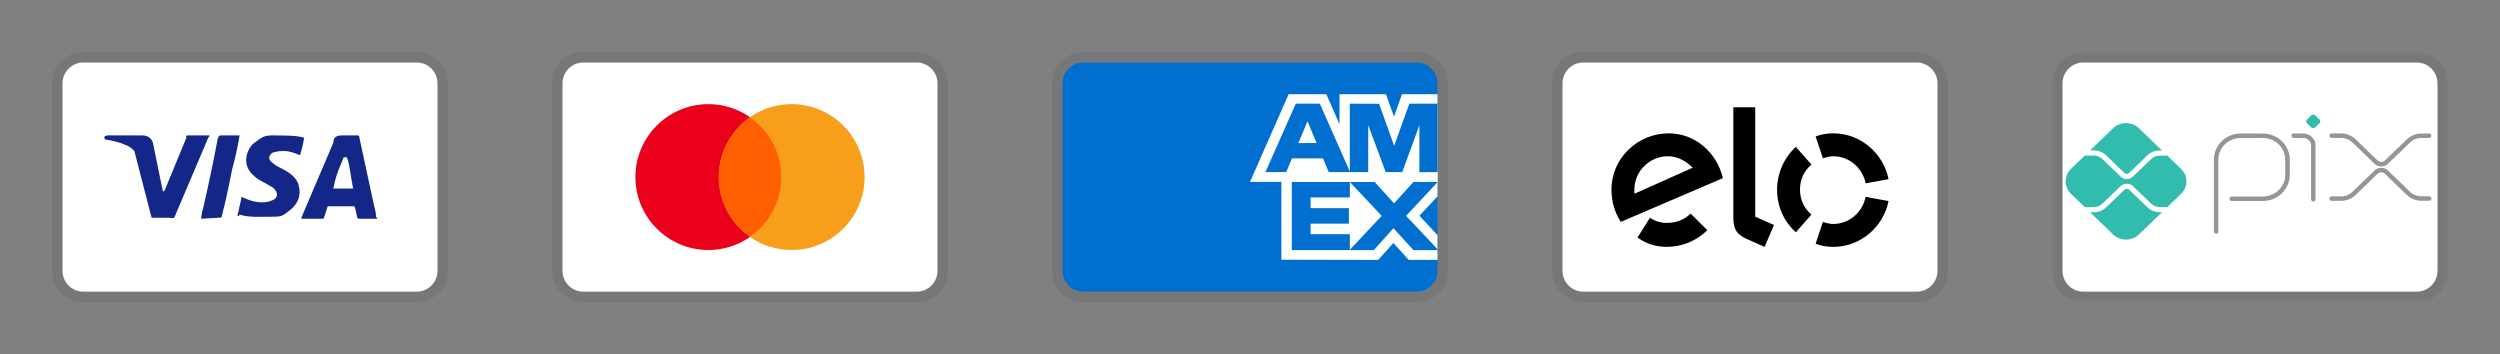
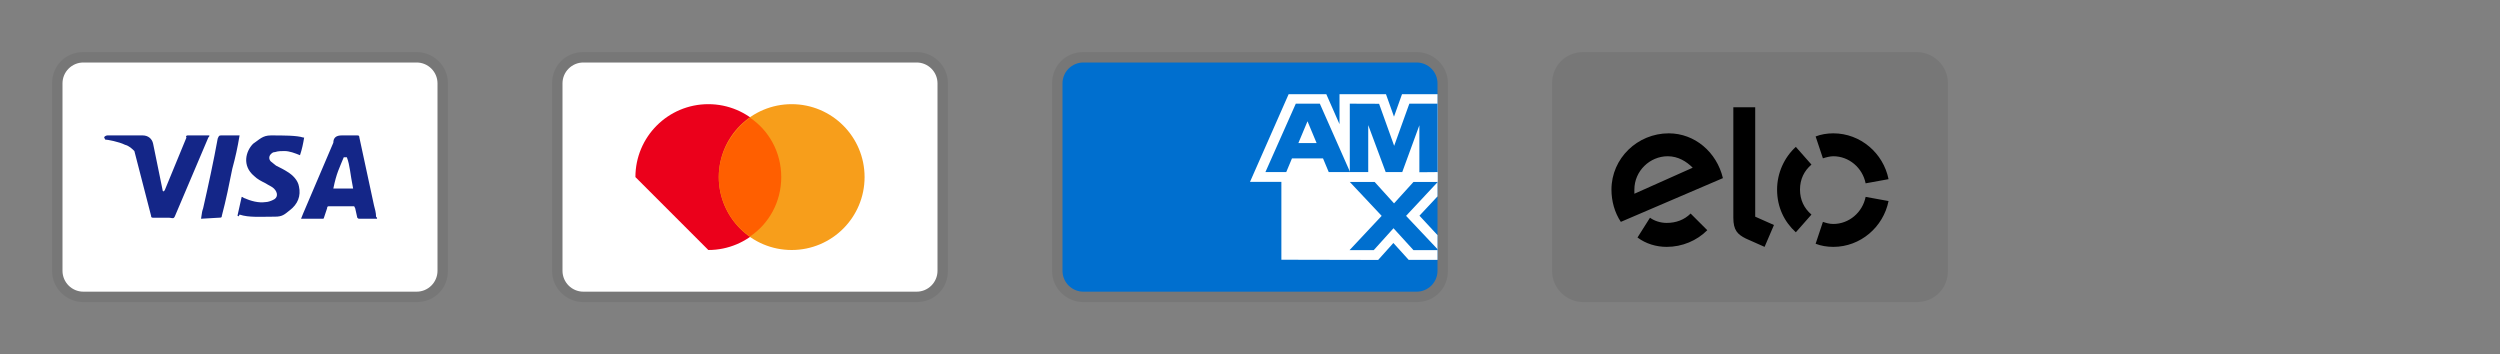
<svg xmlns="http://www.w3.org/2000/svg" width="240" height="34" viewBox="0 0 240 34" fill="none">
  <rect x="0" y="0" width="240" height="34" fill="#808080" stroke="none" />
  <path opacity="0.07" d="M40 5H8C6.3 5 5 6.3 5 8V26C5 27.7 6.4 29 8 29H40C41.7 29 43 27.7 43 26V8C43 6.3 41.6 5 40 5Z" fill="black" />
  <path d="M40 6C41.1 6 42 6.9 42 8V26C42 27.1 41.1 28 40 28H8C6.9 28 6 27.1 6 26V8C6 6.9 6.9 6 8 6H40Z" fill="white" />
  <path d="M33.3 15.1H33C32.6 16.1 32.3 16.6 32 18.1H33.9C33.6 16.6 33.6 15.9 33.3 15.1ZM36.2 21H34.5C34.4 21 34.4 21 34.3 20.9L34.1 20L34 19.8H31.6C31.5 19.8 31.4 19.8 31.4 20L31.1 20.9C31.1 21 31 21 31 21H28.9L29.1 20.5L32 13.7C32 13.2 32.3 13 32.8 13H34.3C34.4 13 34.5 13 34.5 13.2L35.9 19.7C36 20.1 36.1 20.4 36.1 20.8C36.2 20.9 36.2 20.9 36.2 21ZM22.8 20.7L23.2 18.9C23.3 18.9 23.4 19 23.4 19C24.1 19.3 24.8 19.5 25.5 19.4C25.7 19.4 26 19.3 26.2 19.2C26.7 19 26.7 18.5 26.3 18.1C26.1 17.9 25.8 17.8 25.5 17.6C25.1 17.4 24.7 17.2 24.4 16.9C23.2 15.9 23.6 14.5 24.3 13.8C24.9 13.4 25.2 13 26 13C27.2 13 28.5 13 29.1 13.2H29.2C29.1 13.8 29 14.3 28.8 14.9C28.3 14.7 27.8 14.5 27.3 14.5C27 14.5 26.7 14.5 26.4 14.6C26.2 14.6 26.1 14.7 26 14.8C25.8 15 25.8 15.3 26 15.5L26.5 15.9C26.9 16.1 27.3 16.3 27.6 16.5C28.1 16.8 28.6 17.3 28.7 17.9C28.9 18.8 28.6 19.6 27.8 20.2C27.3 20.6 27.1 20.8 26.4 20.8C25 20.8 23.9 20.9 23 20.6C22.9 20.8 22.9 20.8 22.8 20.7ZM19.3 21C19.4 20.3 19.4 20.3 19.5 20C20 17.8 20.5 15.5 20.9 13.3C21 13.1 21 13 21.2 13H23C22.8 14.2 22.6 15.1 22.3 16.2C22 17.7 21.7 19.2 21.3 20.7C21.3 20.9 21.2 20.9 21 20.9M10 13.2C10 13.1 10.2 13 10.3 13H13.7C14.2 13 14.6 13.3 14.7 13.8L15.6 18.2C15.6 18.3 15.6 18.3 15.7 18.4C15.7 18.3 15.8 18.3 15.8 18.3L17.9 13.2C17.8 13.1 17.9 13 18 13H20.1C20.1 13.1 20.1 13.1 20 13.2L16.9 20.5C16.8 20.7 16.8 20.8 16.7 20.9C16.6 21 16.4 20.9 16.2 20.9H14.7C14.6 20.9 14.5 20.9 14.5 20.7L12.9 14.5C12.7 14.3 12.4 14 12 13.9C11.4 13.6 10.3 13.4 10.1 13.4L10 13.2Z" fill="#142688" />
  <path opacity="0.07" d="M88 5H56C54.3 5 53 6.3 53 8V26C53 27.7 54.4 29 56 29H88C89.7 29 91 27.7 91 26V8C91 6.3 89.6 5 88 5Z" fill="black" />
  <path d="M88 6C89.1 6 90 6.9 90 8V26C90 27.1 89.1 28 88 28H56C54.9 28 54 27.1 54 26V8C54 6.9 54.9 6 56 6H88Z" fill="white" />
-   <path d="M68 24C71.866 24 75 20.866 75 17C75 13.134 71.866 10 68 10C64.134 10 61 13.134 61 17C61 20.866 64.134 24 68 24Z" fill="#EB001B" />
+   <path d="M68 24C71.866 24 75 20.866 75 17C75 13.134 71.866 10 68 10C64.134 10 61 13.134 61 17Z" fill="#EB001B" />
  <path d="M76 24C79.866 24 83 20.866 83 17C83 13.134 79.866 10 76 10C72.134 10 69 13.134 69 17C69 20.866 72.134 24 76 24Z" fill="#F79E1B" />
  <path d="M75 17C75 14.6 73.8 12.5 72 11.3C70.2 12.6 69 14.7 69 17C69 19.3 70.2 21.5 72 22.7C73.8 21.5 75 19.4 75 17Z" fill="#FF5F00" />
  <path opacity="0.07" d="M136 5H104C102.3 5 101 6.3 101 8V26C101 27.7 102.4 29 104 29H136C137.7 29 139 27.7 139 26V8C139 6.3 137.6 5 136 5Z" fill="black" />
  <path d="M136 6C137.1 6 138 6.9 138 8V26C138 27.1 137.1 28 136 28H104C102.9 28 102 27.1 102 26V8C102 6.9 102.9 6 104 6H136Z" fill="#006FCF" />
  <path d="M123.012 24.936V16.515L138 16.528V18.854L136.268 20.706L138 22.573V24.948H135.234L133.764 23.326L132.304 24.954L123.012 24.934V24.936Z" fill="white" />
-   <path d="M124.013 24.012V17.442H129.585V18.955H125.817V19.983H129.495V21.471H125.817V22.481H129.585V24.012H124.013Z" fill="#006FCF" />
  <path d="M129.557 24.012L132.64 20.723L129.557 17.441H131.943L133.827 19.524L135.717 17.442H138V17.493L134.983 20.723L138 23.92V24.013H135.693L133.776 21.91L131.878 24.014H129.557V24.012Z" fill="#006FCF" />
  <path d="M123.71 9.04H127.324L128.593 11.921V9.04H133.053L133.823 11.199L134.594 9.04H138V17.461H120L123.71 9.04Z" fill="white" />
  <path d="M124.395 9.955L121.479 16.521H123.479L124.029 15.206H127.009L127.559 16.521H129.609L126.705 9.955H124.395ZM124.645 13.732L125.52 11.642L126.393 13.732H124.645Z" fill="#006FCF" />
  <path d="M129.581 16.52V9.953L132.392 9.963L133.84 14L135.296 9.954H138V16.519L136.26 16.535V12.025L134.616 16.519H133.026L131.35 12.01V16.52H129.582H129.581Z" fill="#006FCF" />
  <path opacity="0.07" d="M184 5H152C150.3 5 149 6.3 149 8V26C149 27.7 150.4 29 152 29H184C185.7 29 187 27.7 187 26V8C187 6.3 185.6 5 184 5Z" fill="black" />
-   <path d="M184 6C185.1 6 186 6.9 186 8V26C186 27.1 185.1 28 184 28H152C150.9 28 150 27.1 150 26V8C150 6.9 150.9 6 152 6H184Z" fill="white" />
  <path d="M162.3 20.5C161.7 21.1 160.9 21.4 160 21.4C159.4 21.4 158.8 21.2 158.4 20.9L157.2 22.8C158 23.4 159 23.7 160 23.7C161.5 23.7 162.9 23.1 163.9 22.1L162.3 20.5ZM160.2 12.8C157.2 12.8 154.7 15.2 154.7 18.2C154.7 19.3 155 20.4 155.6 21.3L165.4 17.1C164.8 14.6 162.7 12.8 160.2 12.8ZM156.9 18.6V18.2C156.9 16.4 158.4 15 160.1 15C161.1 15 161.9 15.5 162.5 16.1L156.9 18.6ZM168.5 10.3V20.8L170.3 21.6L169.4 23.7L167.6 22.9C167.2 22.7 166.9 22.5 166.7 22.2C166.5 21.9 166.4 21.5 166.4 20.9V10.3H168.5ZM175 15.2C175.3 15.1 175.7 15 176 15C177.5 15 178.8 16.1 179.1 17.6L181.3 17.2C180.8 14.7 178.6 12.8 176 12.8C175.4 12.8 174.8 12.9 174.3 13.1L175 15.2ZM172.4 22.3L173.9 20.6C173.2 20 172.8 19.2 172.8 18.2C172.8 17.2 173.2 16.4 173.9 15.8L172.4 14.1C171.3 15.1 170.6 16.6 170.6 18.2C170.6 19.9 171.3 21.3 172.4 22.3ZM179.1 18.9C178.8 20.4 177.5 21.5 176 21.5C175.6 21.5 175.3 21.4 175 21.3L174.3 23.4C174.8 23.6 175.4 23.7 176 23.7C178.6 23.7 180.8 21.8 181.3 19.3L179.1 18.9Z" fill="black" />
  <mask id="mask0_92_18846" style="mask-type:luminance" maskUnits="userSpaceOnUse" x="197" y="5" width="38" height="24">
-     <path d="M197 5H235V29H197V5Z" fill="white" />
-   </mask>
+     </mask>
  <g mask="url(#mask0_92_18846)">
    <path opacity="0.07" d="M232 5H200C198.3 5 197 6.3 197 8V26C197 27.7 198.4 29 200 29H232C233.7 29 235 27.7 235 26V8C235 6.3 233.6 5 232 5Z" fill="black" />
    <path d="M232 6C233.1 6 234 6.9 234 8V26C234 27.1 233.1 28 232 28H200C198.9 28 198 27.1 198 26V8C198 6.9 198.9 6 200 6H232Z" fill="white" />
    <path fill-rule="evenodd" clip-rule="evenodd" d="M215.125 13.246C213.923 13.246 212.963 14.183 212.963 15.323V22.205C212.965 22.235 212.961 22.264 212.951 22.292C212.941 22.32 212.926 22.346 212.906 22.367C212.885 22.389 212.861 22.406 212.834 22.418C212.807 22.43 212.777 22.436 212.748 22.436C212.718 22.436 212.689 22.43 212.662 22.418C212.635 22.406 212.61 22.389 212.59 22.367C212.57 22.346 212.554 22.32 212.544 22.292C212.534 22.264 212.53 22.235 212.532 22.205V15.323C212.532 13.93 213.7 12.814 215.125 12.814L217.232 12.817C218.652 12.82 219.817 13.934 219.817 15.322V16.787C219.817 18.18 218.648 19.296 217.223 19.296H214.246C214.189 19.296 214.134 19.273 214.094 19.233C214.053 19.192 214.03 19.137 214.03 19.08C214.03 19.023 214.053 18.968 214.094 18.927C214.134 18.887 214.189 18.864 214.246 18.864H217.223C218.425 18.864 219.385 17.927 219.385 16.787V15.322C219.385 14.186 218.429 13.252 217.231 13.249L215.125 13.246ZM219.974 13.03C219.974 12.91 220.07 12.813 220.19 12.813H221.104C221.417 12.813 221.719 12.933 221.944 13.15C222.168 13.366 222.294 13.66 222.294 13.97V19.11C222.297 19.14 222.294 19.17 222.284 19.199C222.275 19.227 222.259 19.254 222.239 19.276C222.219 19.298 222.194 19.316 222.167 19.328C222.139 19.34 222.109 19.347 222.079 19.347C222.049 19.347 222.019 19.34 221.992 19.328C221.964 19.316 221.94 19.298 221.919 19.276C221.899 19.254 221.884 19.227 221.874 19.199C221.865 19.17 221.861 19.14 221.864 19.11V13.97C221.864 13.874 221.844 13.78 221.806 13.693C221.769 13.605 221.713 13.526 221.644 13.46C221.499 13.321 221.305 13.244 221.104 13.245H220.19C220.133 13.245 220.078 13.222 220.038 13.182C219.997 13.141 219.974 13.087 219.974 13.03Z" fill="#939598" />
    <path d="M221.883 12.233L221.469 11.833C221.445 11.81 221.426 11.782 221.413 11.751C221.399 11.72 221.392 11.687 221.392 11.653C221.392 11.62 221.399 11.586 221.412 11.555C221.425 11.524 221.445 11.496 221.469 11.473L221.883 11.074C221.933 11.026 222 10.999 222.07 10.999C222.139 10.999 222.206 11.026 222.256 11.074L222.67 11.474C222.694 11.498 222.714 11.525 222.727 11.556C222.74 11.587 222.747 11.62 222.747 11.654C222.747 11.688 222.74 11.721 222.727 11.752C222.714 11.783 222.695 11.811 222.67 11.834L222.256 12.233C222.206 12.281 222.139 12.308 222.07 12.307C222.001 12.307 221.934 12.281 221.883 12.233Z" fill="#32BCAD" />
    <path d="M223.833 13.025H224.739C225.205 13.025 225.652 13.203 225.982 13.521L228.102 15.566C228.235 15.695 228.414 15.766 228.599 15.764C228.784 15.764 228.962 15.693 229.097 15.566L231.209 13.529C231.539 13.211 231.986 13.032 232.452 13.032H233.189" stroke="#939598" stroke-width="0.432" stroke-miterlimit="10" stroke-linecap="round" stroke-linejoin="round" />
    <path fill-rule="evenodd" clip-rule="evenodd" d="M228.6 16.542C228.471 16.542 228.347 16.591 228.252 16.68L226.132 18.725C225.762 19.082 225.26 19.282 224.739 19.282H223.833C223.776 19.282 223.721 19.259 223.68 19.219C223.64 19.178 223.617 19.123 223.617 19.066C223.617 19.009 223.64 18.954 223.68 18.913C223.721 18.873 223.776 18.85 223.833 18.85H224.739C225.146 18.852 225.538 18.695 225.832 18.414L227.952 16.37C228.125 16.202 228.358 16.108 228.599 16.11C228.84 16.111 229.072 16.204 229.246 16.37M229.246 16.37L231.359 18.407C231.647 18.685 232.041 18.843 232.452 18.843H233.189C233.219 18.841 233.248 18.845 233.276 18.855C233.304 18.865 233.33 18.88 233.351 18.901C233.373 18.921 233.39 18.945 233.402 18.972C233.414 19 233.42 19.029 233.42 19.058C233.42 19.088 233.414 19.117 233.402 19.144C233.39 19.172 233.373 19.196 233.351 19.216C233.33 19.236 233.304 19.252 233.276 19.262C233.248 19.272 233.219 19.276 233.189 19.274H232.452C231.932 19.274 231.43 19.074 231.059 18.717L228.947 16.68C228.901 16.635 228.847 16.6 228.787 16.576C228.727 16.553 228.664 16.541 228.6 16.542" fill="#939598" />
    <path d="M207.343 20.372C206.889 20.372 206.461 20.202 206.139 19.892L204.399 18.214C204.336 18.157 204.255 18.126 204.171 18.126C204.087 18.126 204.005 18.157 203.943 18.214L202.198 19.897C202.039 20.051 201.851 20.172 201.645 20.254C201.437 20.336 201.216 20.378 200.993 20.378H200.65L202.853 22.502C203.189 22.821 203.635 22.999 204.098 22.999C204.562 22.999 205.008 22.821 205.344 22.502L207.553 20.372H207.343ZM200.993 14.44C201.448 14.44 201.876 14.61 202.198 14.92L203.943 16.604C204.004 16.663 204.086 16.696 204.171 16.696C204.257 16.696 204.338 16.663 204.4 16.604L206.139 14.927C206.462 14.615 206.894 14.442 207.343 14.446H207.553L205.344 12.316C205.008 11.996 204.562 11.818 204.098 11.818C203.635 11.818 203.189 11.996 202.853 12.316L200.65 14.44H200.993Z" fill="#32BCAD" />
-     <path d="M209.38 16.208L208.045 14.92C208.015 14.932 207.983 14.938 207.95 14.938H207.343C207.028 14.938 206.725 15.06 206.501 15.275L204.761 16.952C204.603 17.105 204.391 17.19 204.171 17.187C203.952 17.187 203.741 17.103 203.581 16.952L201.836 15.27C201.609 15.054 201.307 14.933 200.993 14.933H200.247C200.216 14.933 200.186 14.927 200.157 14.916L198.817 16.208C198.654 16.363 198.524 16.549 198.436 16.756C198.347 16.962 198.301 17.184 198.301 17.409C198.301 17.634 198.347 17.856 198.436 18.063C198.524 18.269 198.654 18.455 198.817 18.61L200.157 19.903C200.186 19.892 200.216 19.886 200.247 19.885H200.993C201.309 19.885 201.612 19.763 201.836 19.548L203.581 17.865C203.743 17.718 203.953 17.637 204.171 17.637C204.389 17.637 204.6 17.718 204.761 17.865L206.501 19.542C206.725 19.757 207.028 19.878 207.343 19.879H207.95C207.984 19.879 208.016 19.886 208.045 19.898L209.38 18.61C209.543 18.455 209.673 18.269 209.762 18.063C209.85 17.856 209.896 17.634 209.896 17.409C209.896 17.184 209.85 16.962 209.762 16.756C209.673 16.549 209.543 16.363 209.38 16.208Z" fill="#32BCAD" />
  </g>
</svg>